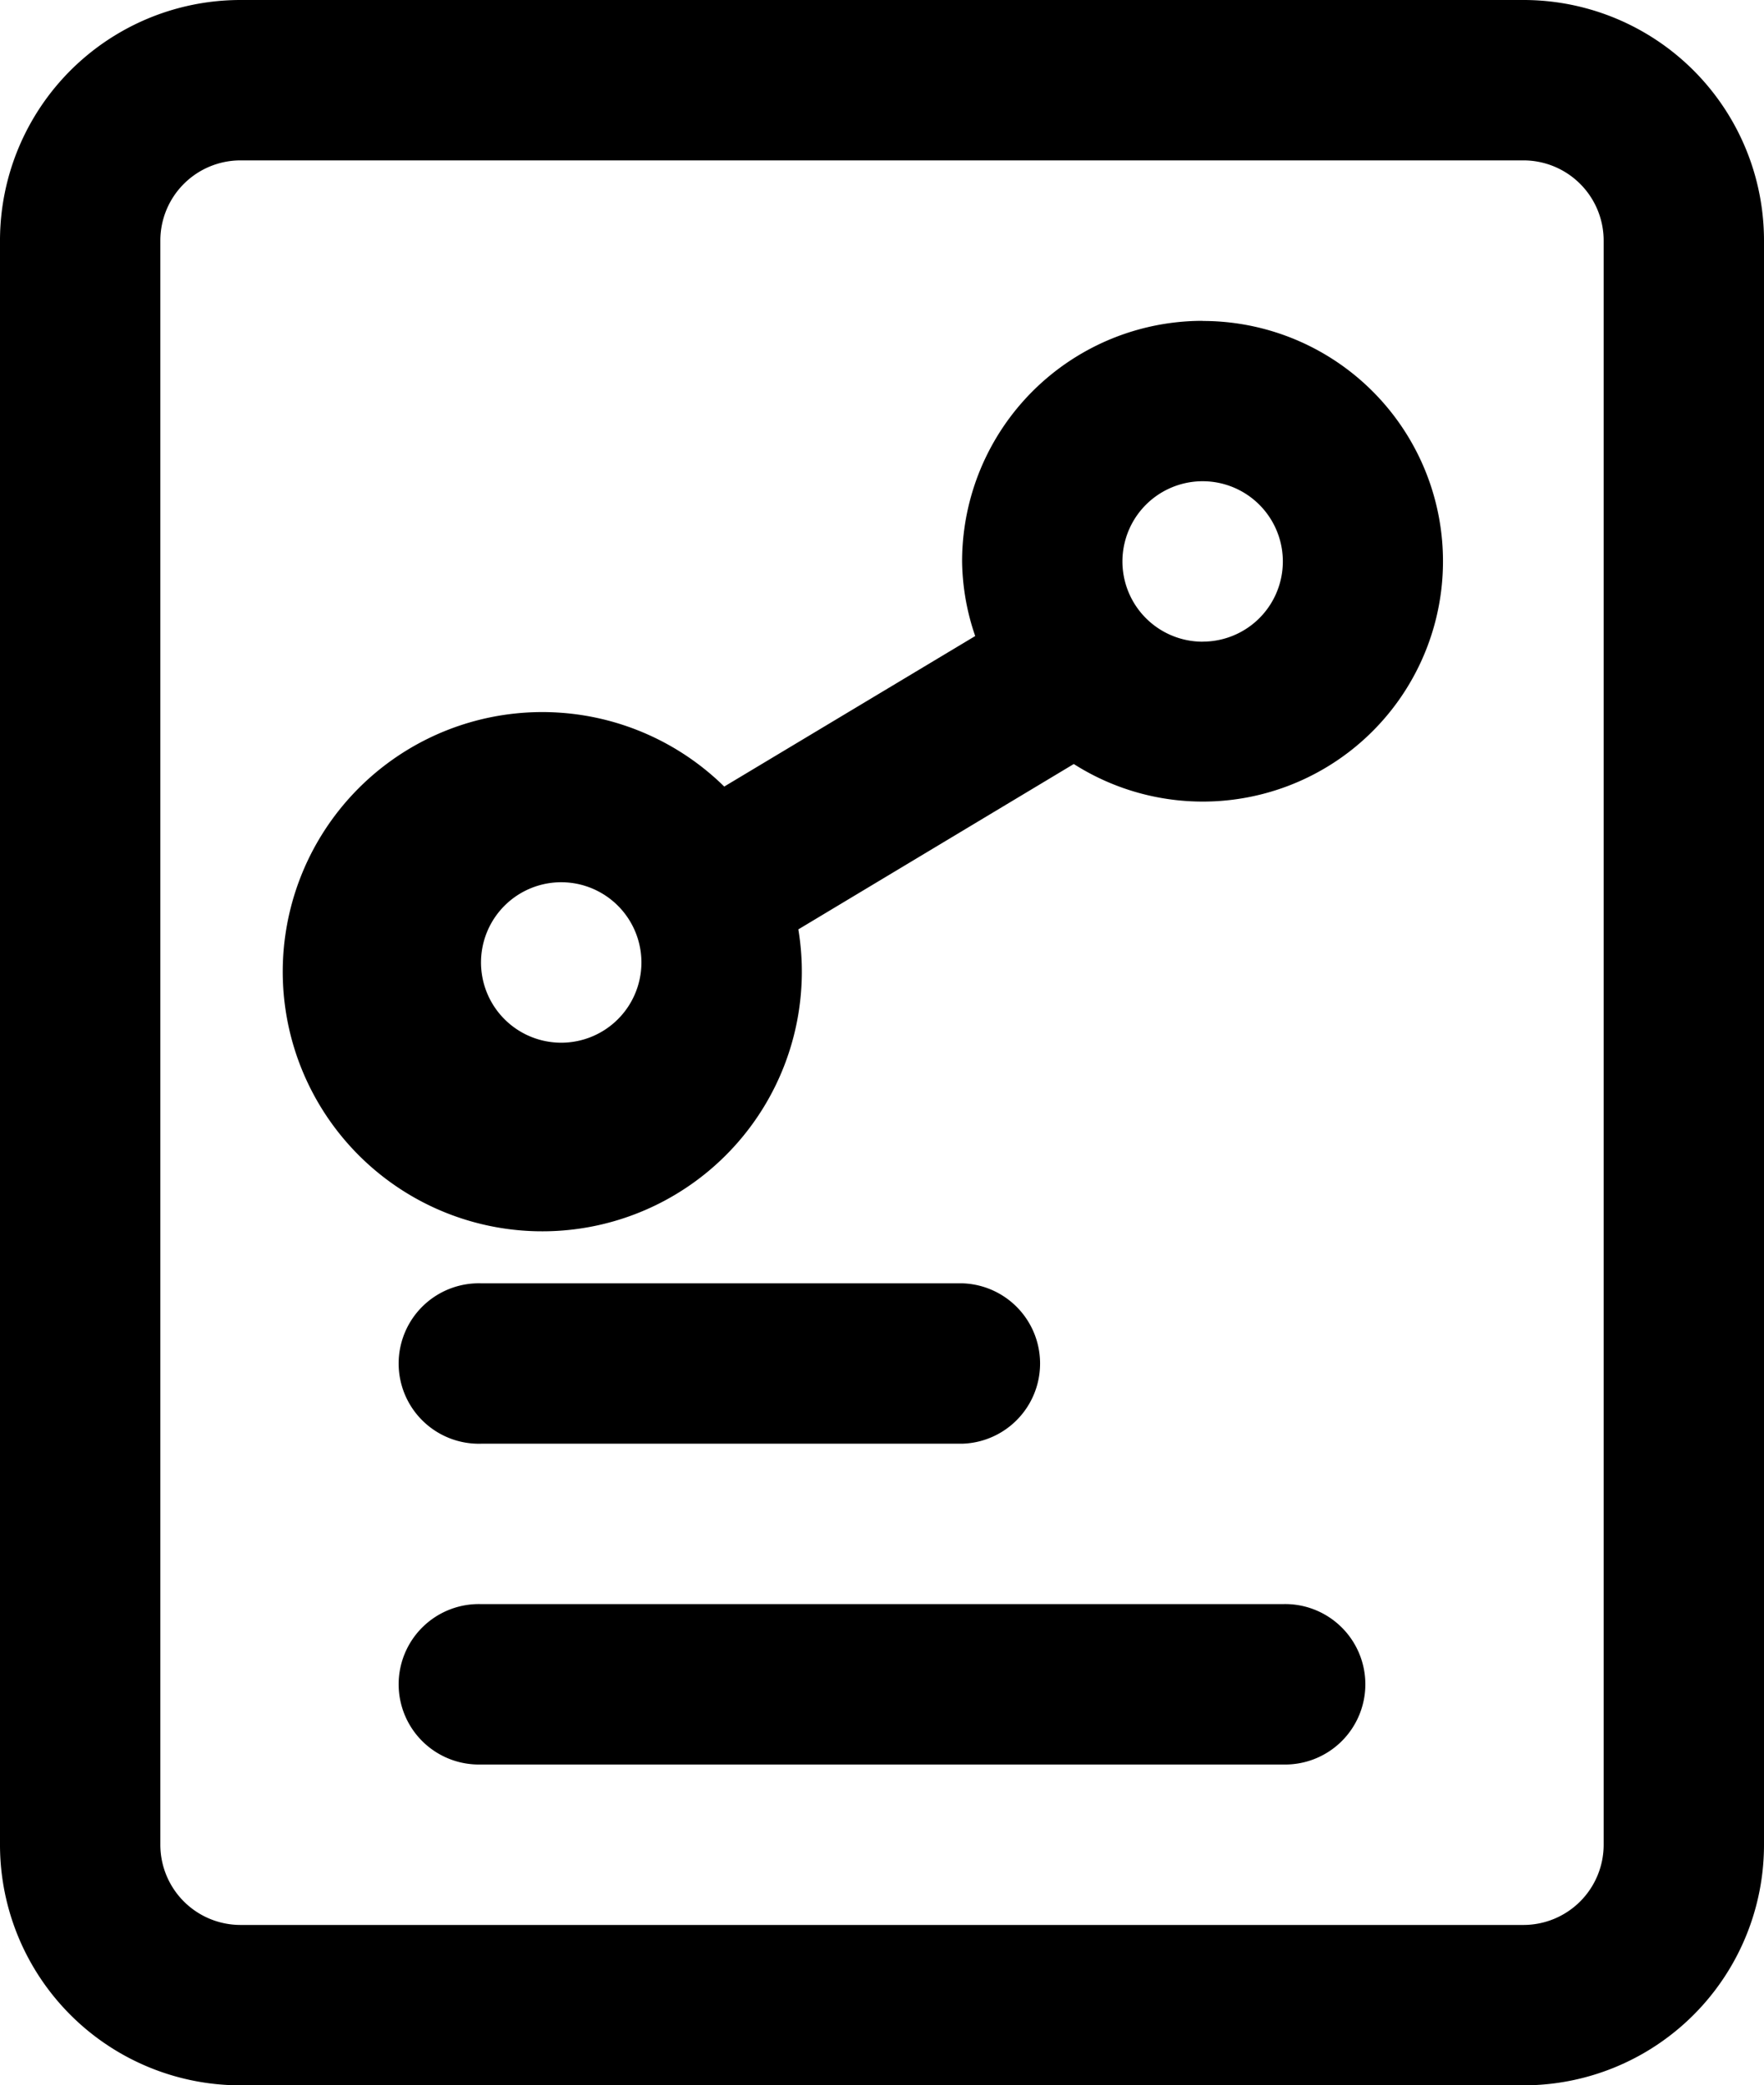
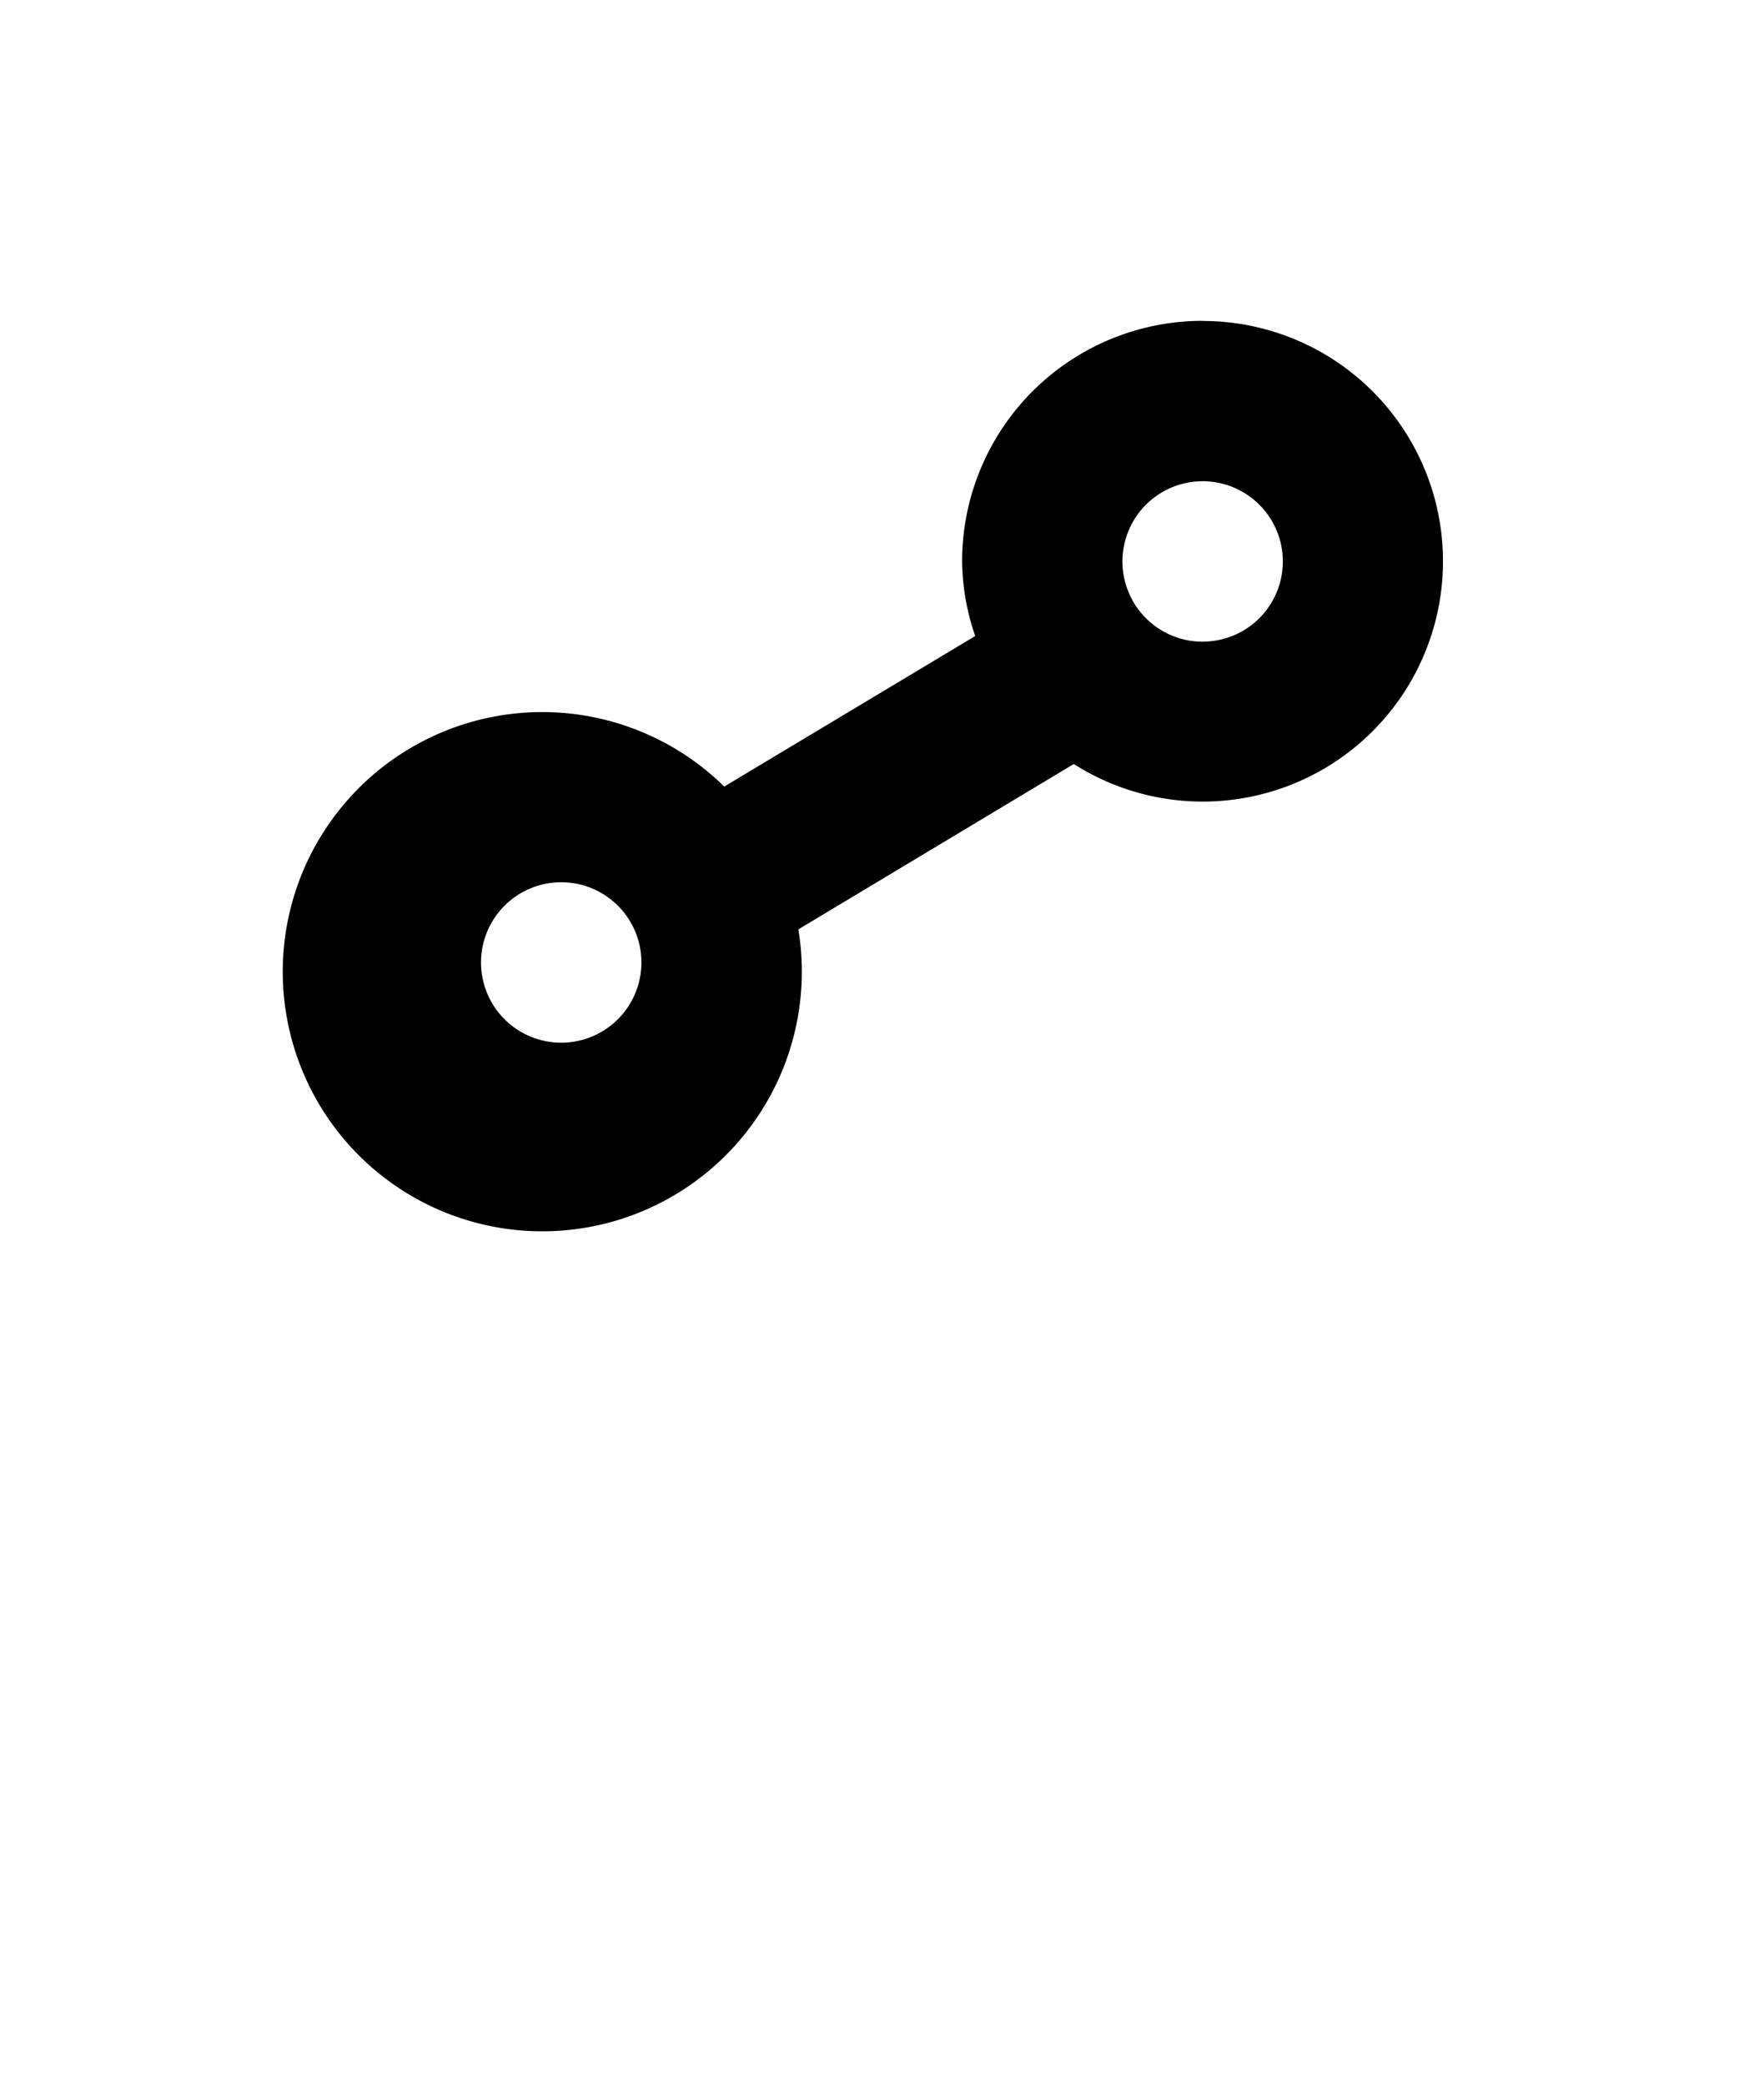
<svg xmlns="http://www.w3.org/2000/svg" width="28.417" height="33.583" viewBox="0 0 28.417 33.583">
  <g id="noun-data-analytic-4462214" transform="translate(-157.5 -52.5)">
-     <path id="Path_179" data-name="Path 179" d="M182.042,52.5H161.375a3.875,3.875,0,0,0-3.875,3.876V82.208a3.874,3.874,0,0,0,3.876,3.875h20.666a3.874,3.874,0,0,0,3.875-3.876V56.375a3.874,3.874,0,0,0-3.876-3.875Zm1.292,29.708a1.292,1.292,0,0,1-1.292,1.292H161.375a1.292,1.292,0,0,1-1.292-1.292V56.375a1.292,1.292,0,0,1,1.292-1.292h20.667a1.292,1.292,0,0,1,1.292,1.292Z" />
-     <path id="Path_180" data-name="Path 180" d="M259.208,402.5H246.292a1.292,1.292,0,1,0,0,2.583h12.917a1.292,1.292,0,1,0,0-2.583Z" transform="translate(-81.042 -324.167)" />
-     <path id="Path_181" data-name="Path 181" d="M246.292,335.083h7.749a1.292,1.292,0,0,0,0-2.583h-7.749a1.292,1.292,0,1,0,0,2.583Z" transform="translate(-81.042 -259.333)" />
    <path id="Path_182" data-name="Path 182" d="M234.058,122.5a3.874,3.874,0,0,0-3.875,3.876,3.811,3.811,0,0,0,.211,1.2L226.351,130h0a4.181,4.181,0,1,0,1.194,2.3l4.437-2.663a3.87,3.87,0,1,0,2.076-7.135Zm-10.333,11.625a1.292,1.292,0,1,1,.913-.378,1.292,1.292,0,0,1-.913.378Zm10.333-6.458a1.292,1.292,0,1,1,.913-.378A1.292,1.292,0,0,1,234.058,127.666Z" transform="translate(-57.184 -64.833)" />
  </g>
</svg>